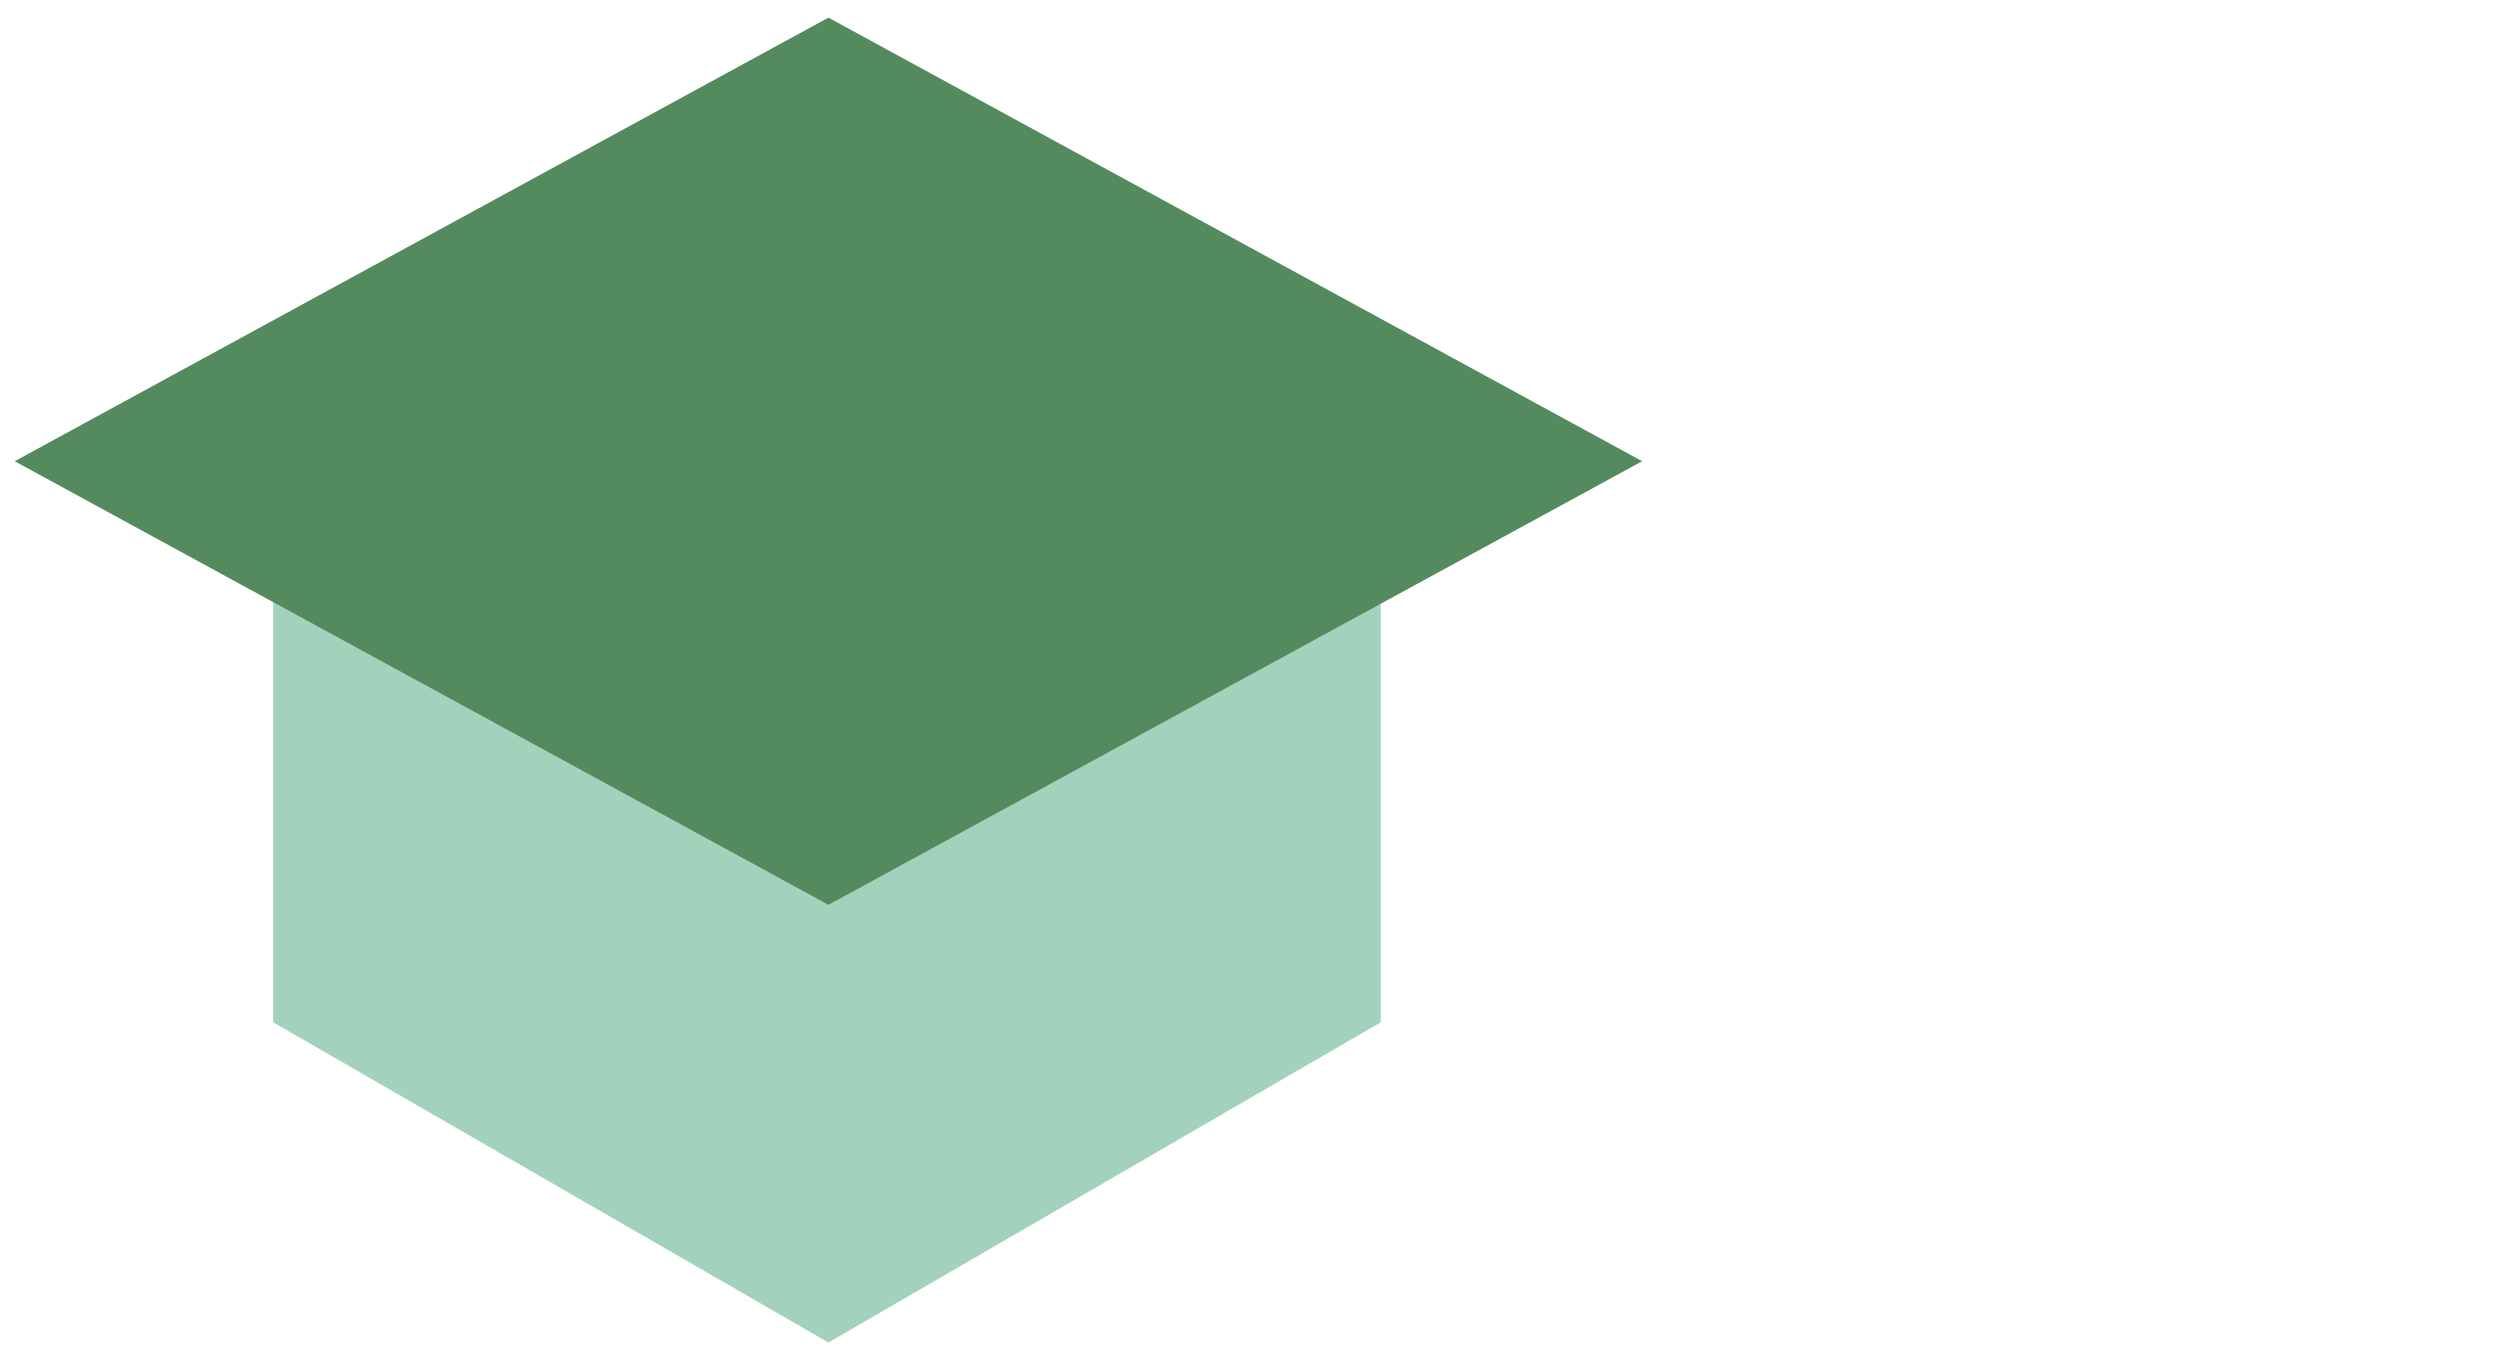
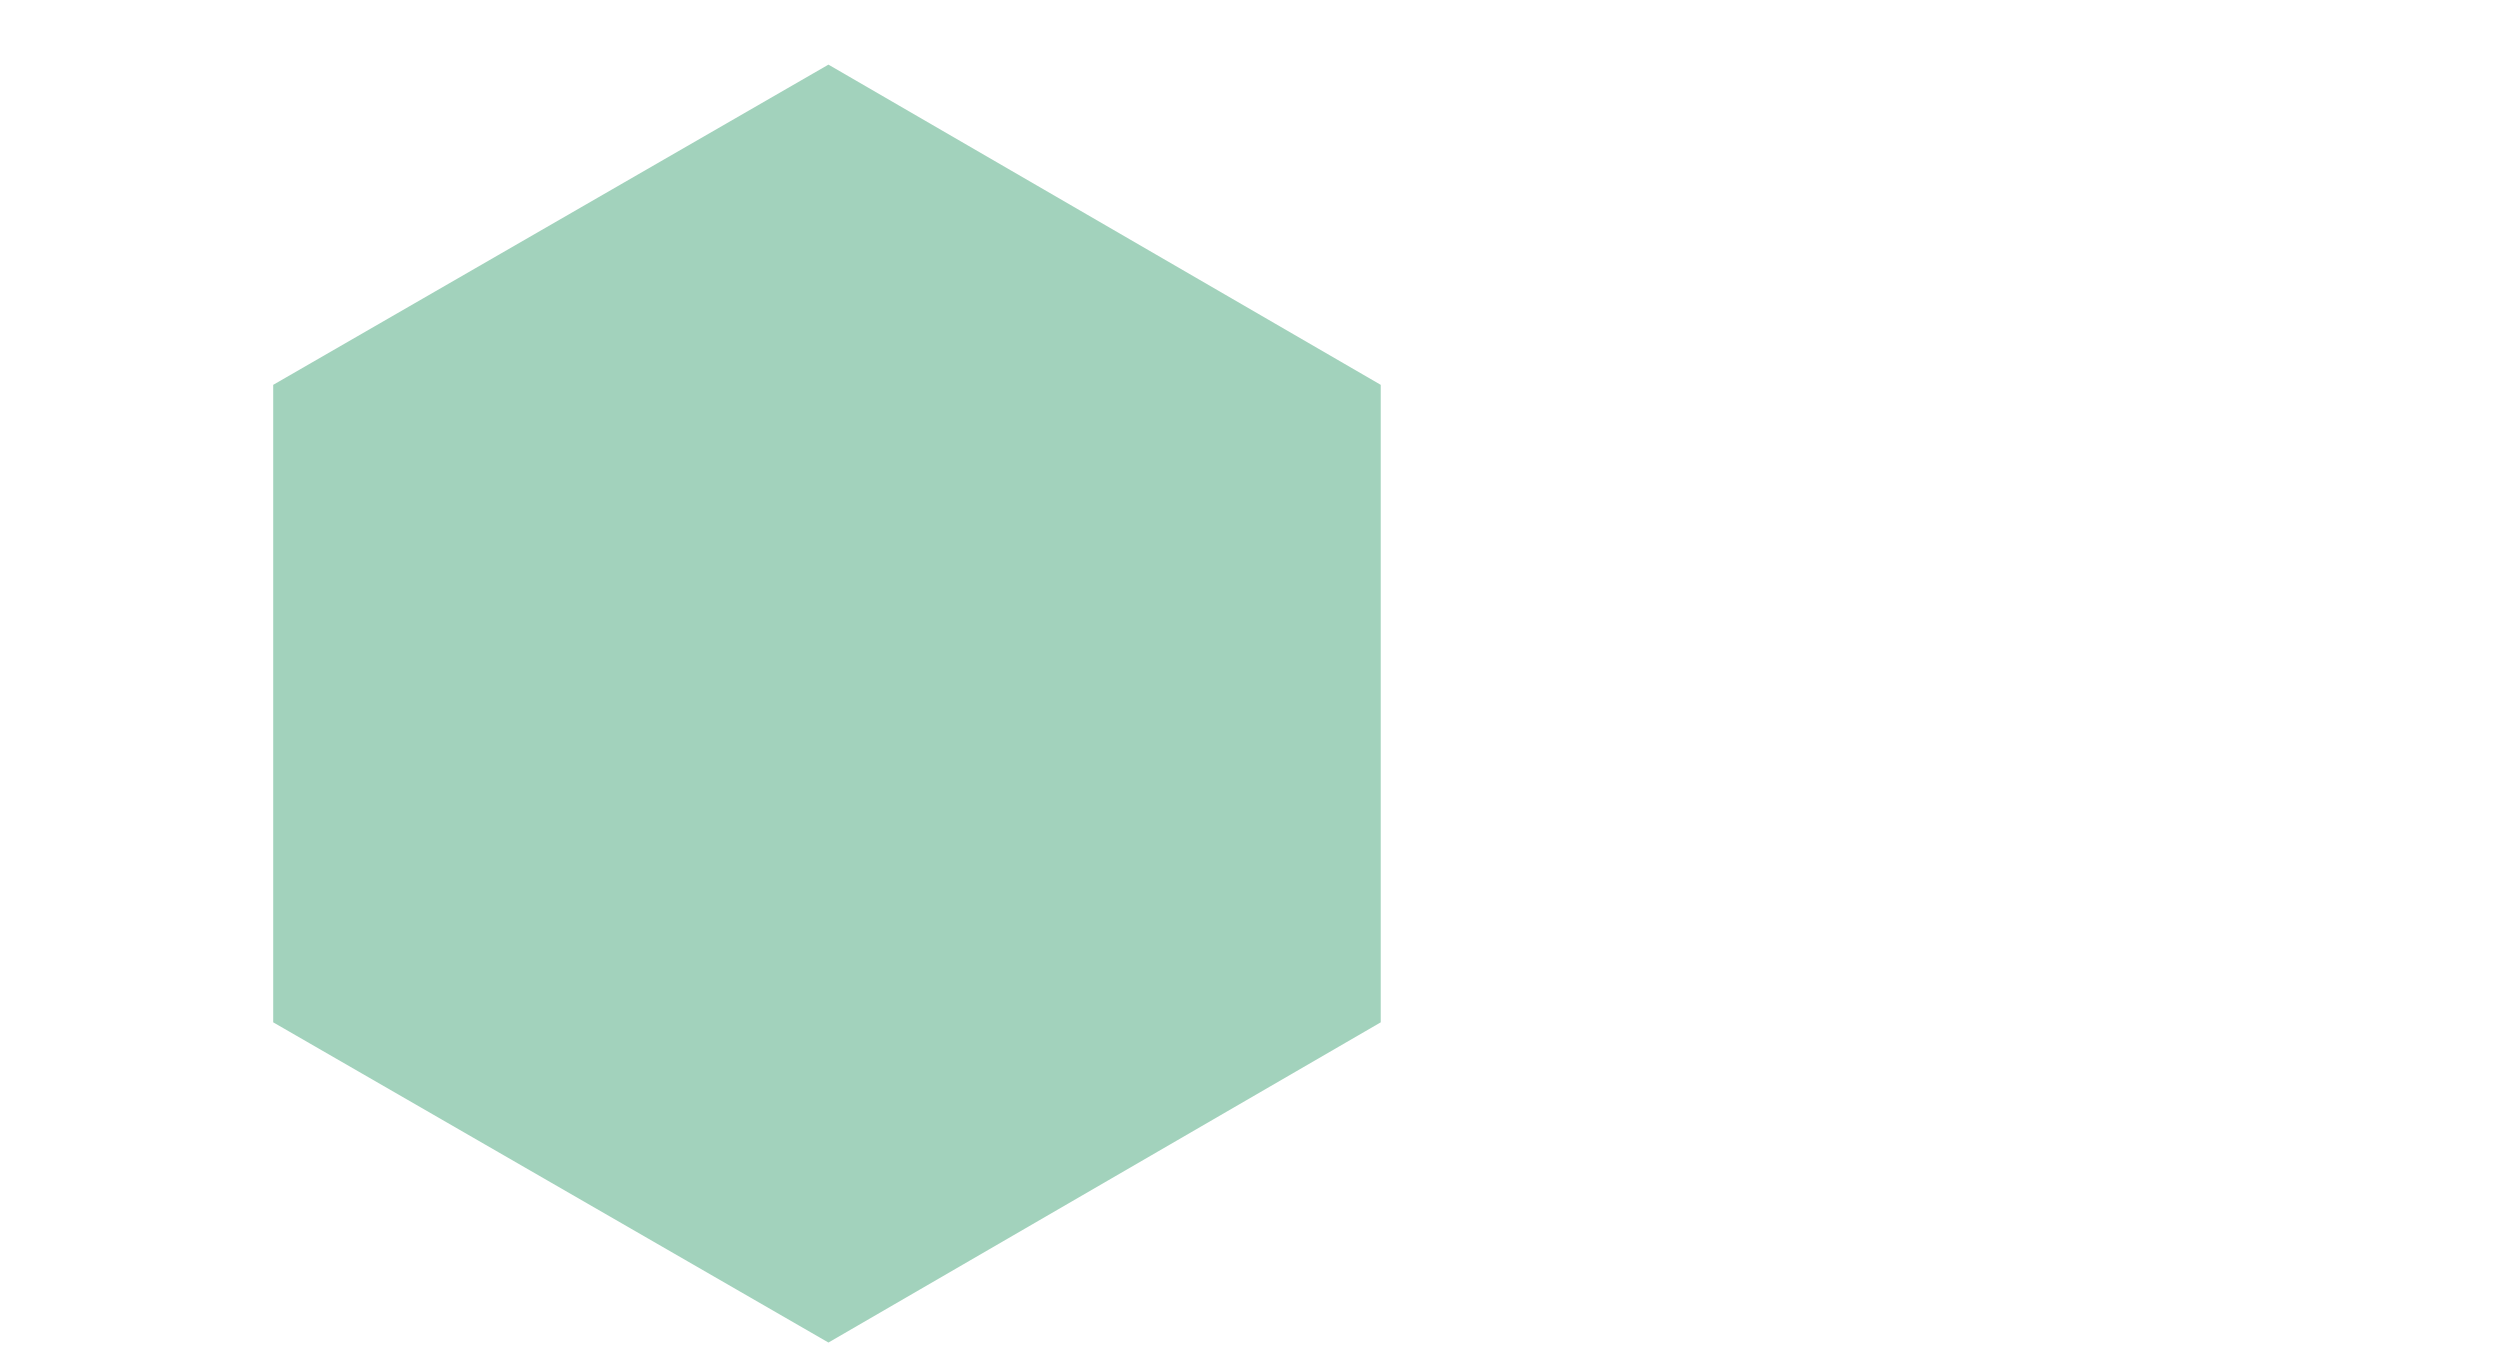
<svg xmlns="http://www.w3.org/2000/svg" version="1.1" id="Layer_1" x="0px" y="0px" viewBox="0 0 85.1 46.5" style="enable-background:new 0 0 85.1 46.5;" xml:space="preserve">
  <style type="text/css">
	.st0{fill:#A2D2BC;}
	.st1{fill:#548B5E;}
</style>
  <g id="Harli-Full-Website_00000095325501408306116870000003799665935708299660_">
    <g id="Desktop-_x7C_-1920x1080-_x7C_-Community_00000003820972331917117940000018352671479601446045_" transform="translate(-1254, -3626)">
      <g id="Custom-Icon_00000090263166074986954130000008802037207227121330_" transform="translate(1254, 3626.5)">
        <path id="Vector_00000081617415566610689420000013750332428016317318_" class="st0" d="M9.3,34.3l18.9,10.9L47,34.3V12.6     L28.2,1.7L9.3,12.6V34.3z" />
-         <polygon class="st1" points="28.2,0.1 0.5,15.2 28.2,30.3 55.9,15.2    " />
      </g>
    </g>
  </g>
</svg>